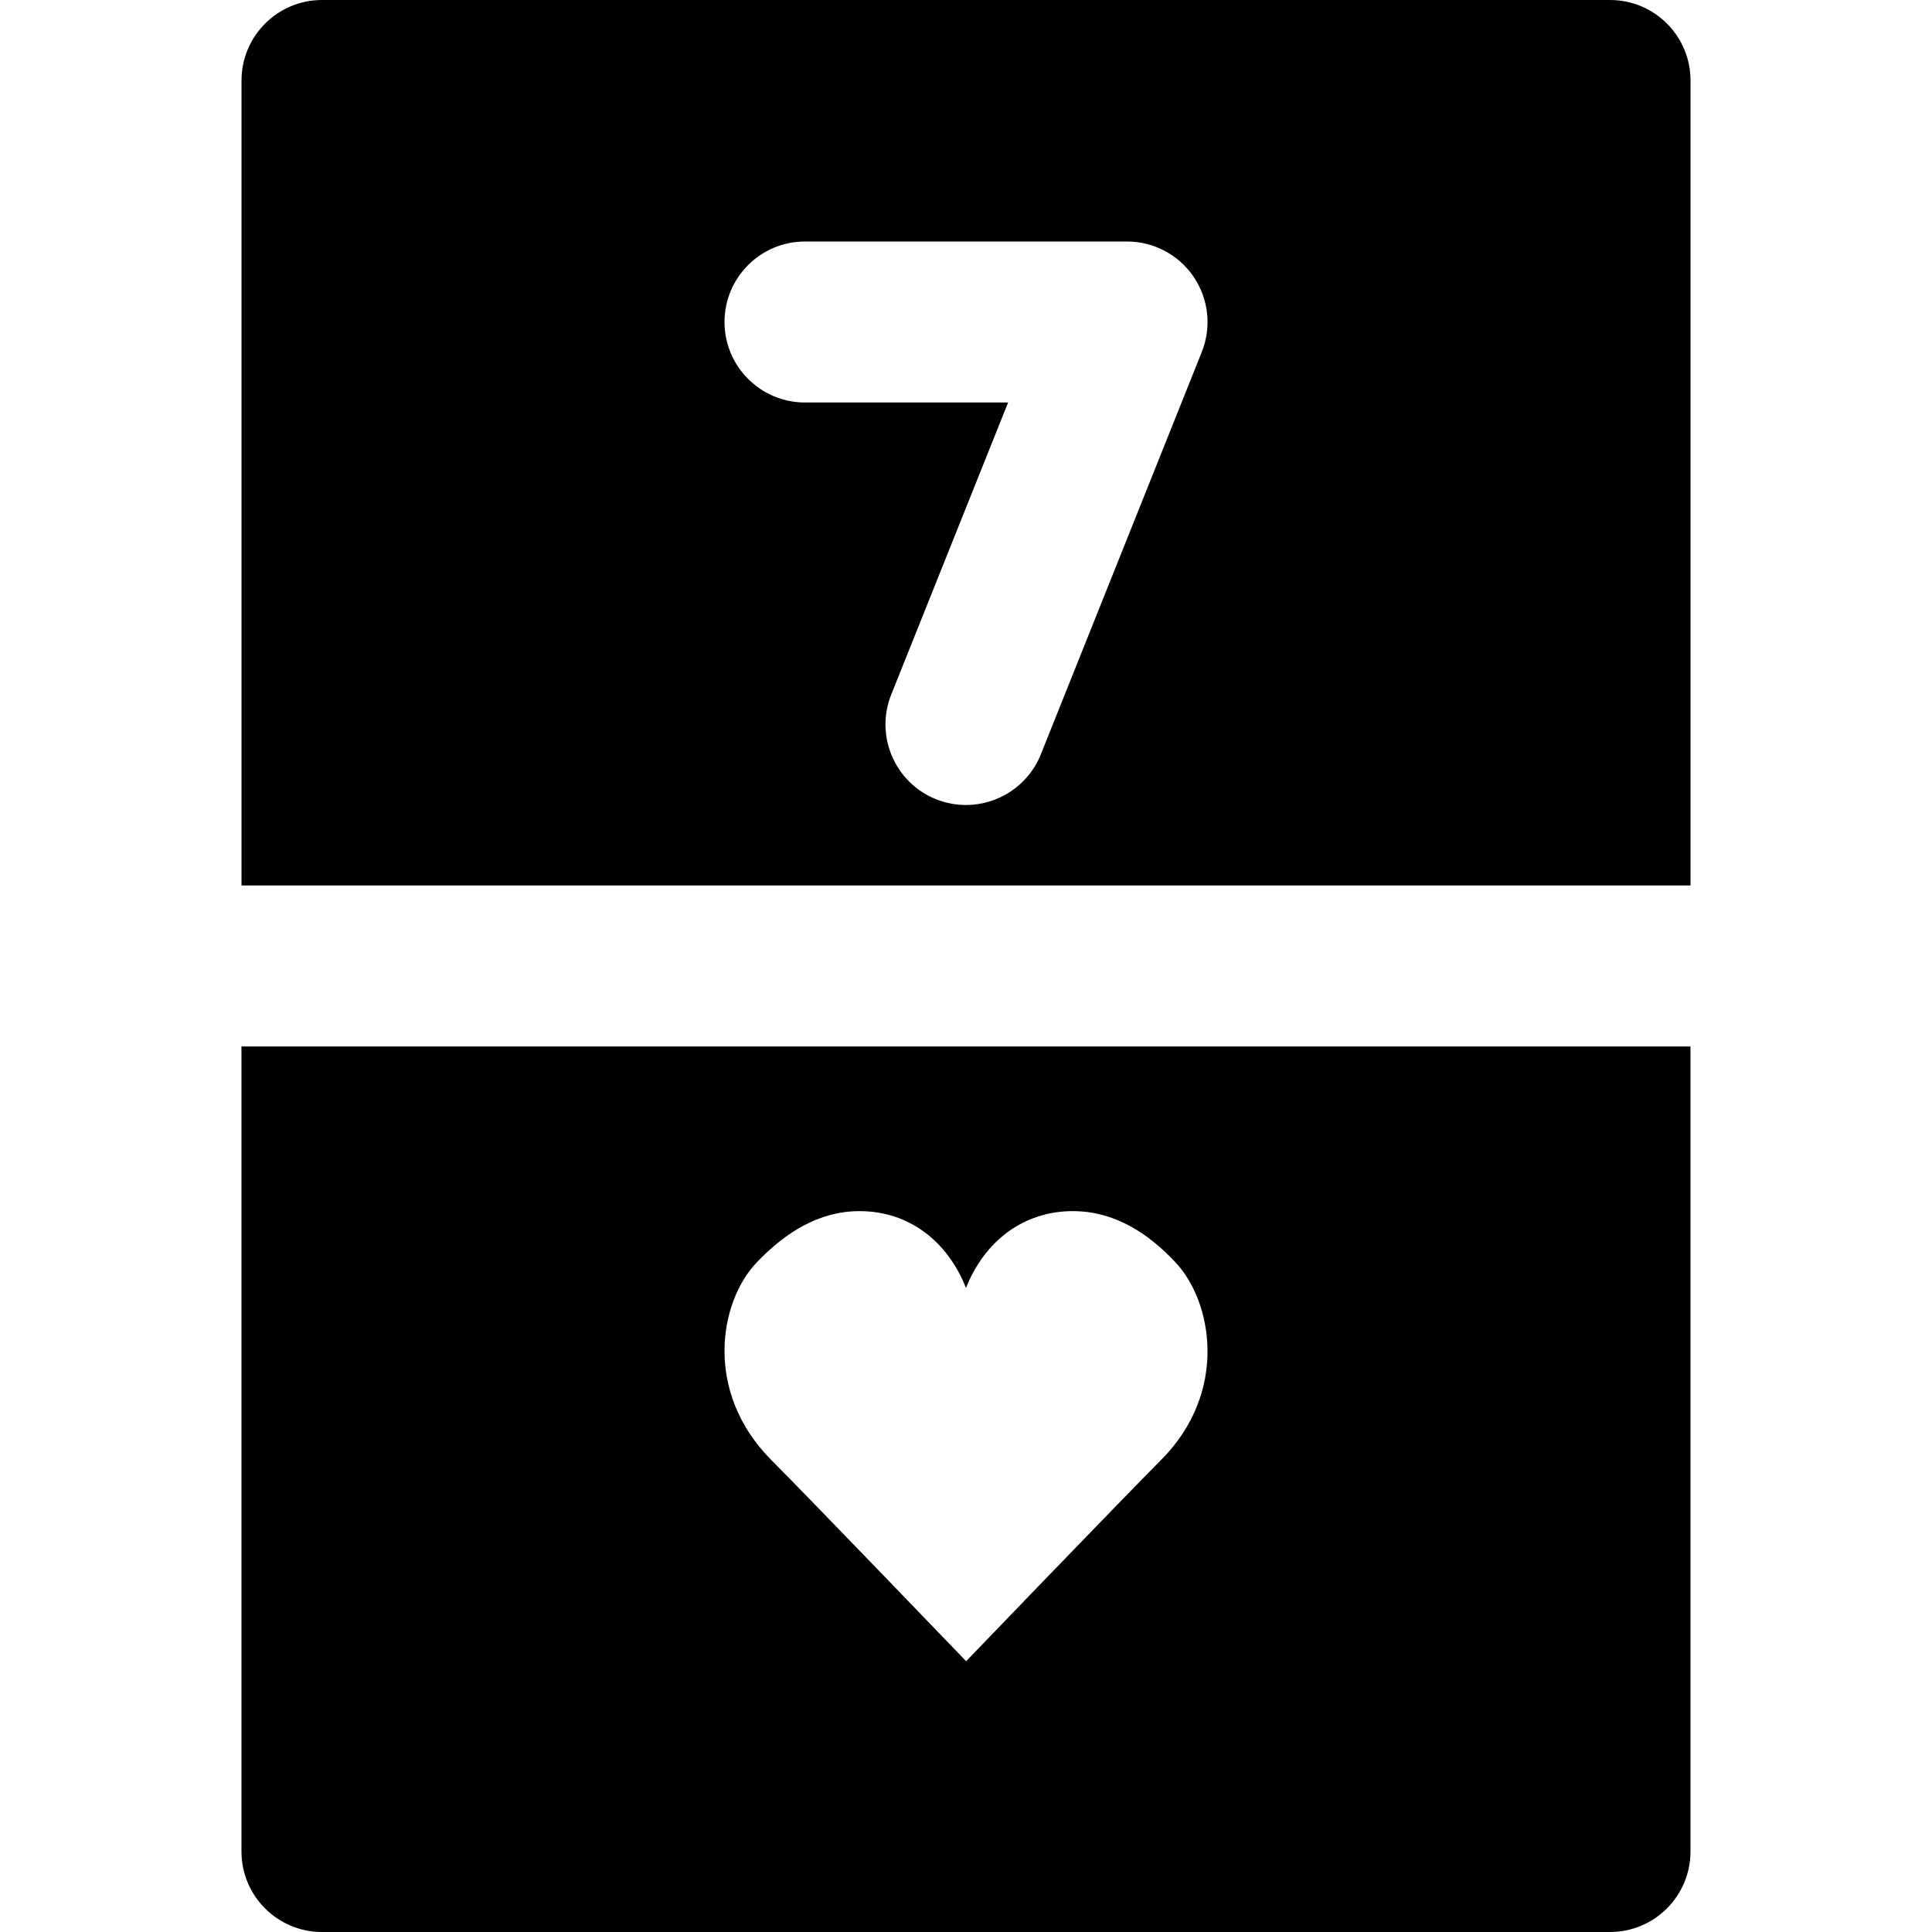
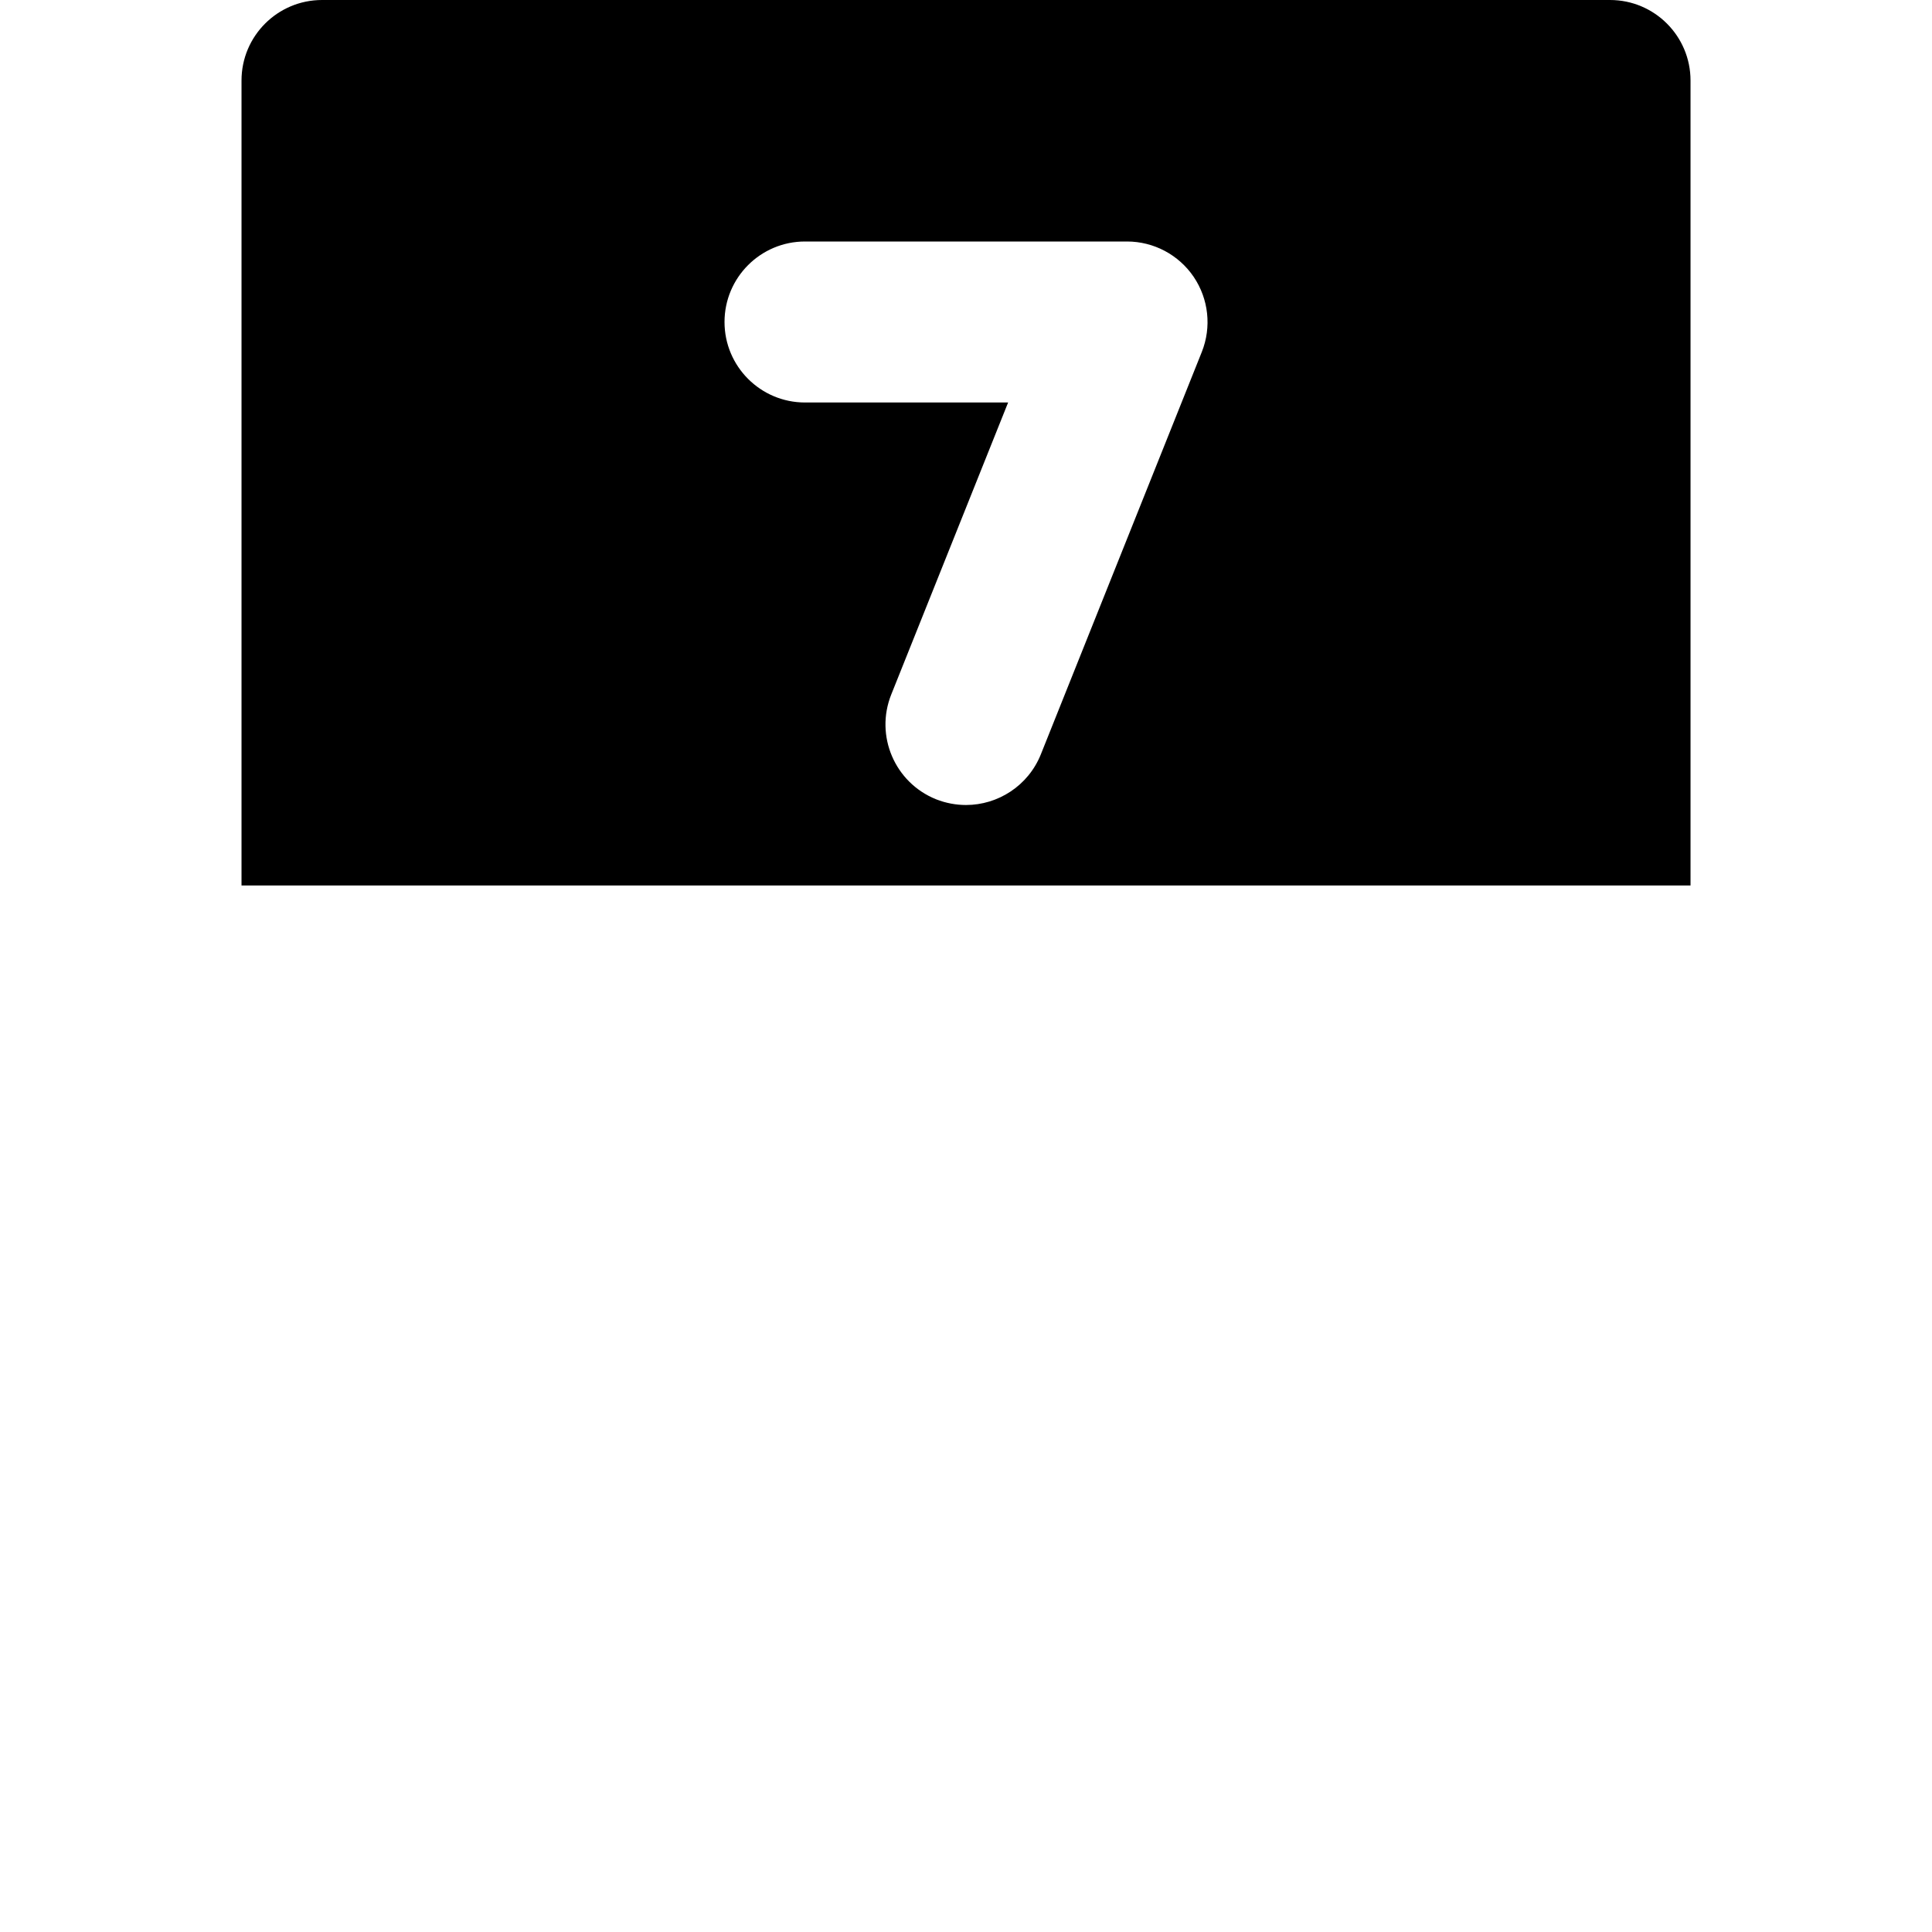
<svg xmlns="http://www.w3.org/2000/svg" fill="#000000" height="800px" width="800px" version="1.1" id="Layer_1" viewBox="0 0 511.998 511.998" xml:space="preserve">
  <g>
    <g>
      <g>
        <path d="M426.671,0H85.338C73.562,0,64.004,9.557,64.004,21.333v213.333h384V21.333C448.004,9.557,438.447,0,426.671,0z      M318.49,93.269l-42.667,106.667c-3.349,8.32-11.371,13.397-19.819,13.397c-2.645,0-5.333-0.491-7.936-1.515     c-10.923-4.395-16.256-16.789-11.883-27.755l30.976-77.397h-53.824c-11.776,0-21.333-9.557-21.333-21.333S201.562,64,213.338,64     h85.333c7.083,0,13.696,3.52,17.664,9.365C320.303,79.232,321.114,86.677,318.49,93.269z" />
-         <path d="M63.994,490.665c0,11.776,9.557,21.333,21.333,21.333H426.66c11.797,0,21.333-9.557,21.333-21.333V277.331h-384V490.665z      M200.506,334.59c7.424-7.765,16.341-13.632,27.285-13.632c12.992,0,23.317,7.915,28.203,20.373     c4.907-12.459,15.296-20.373,28.309-20.373c10.944,0,19.947,5.781,27.264,13.632c9.749,10.432,14.08,34.368-3.968,52.416     c-9.152,9.152-51.563,53.227-51.563,53.227s-42.389-44.075-51.541-53.227C186.447,368.958,190.564,345.022,200.506,334.59z" />
      </g>
    </g>
  </g>
</svg>